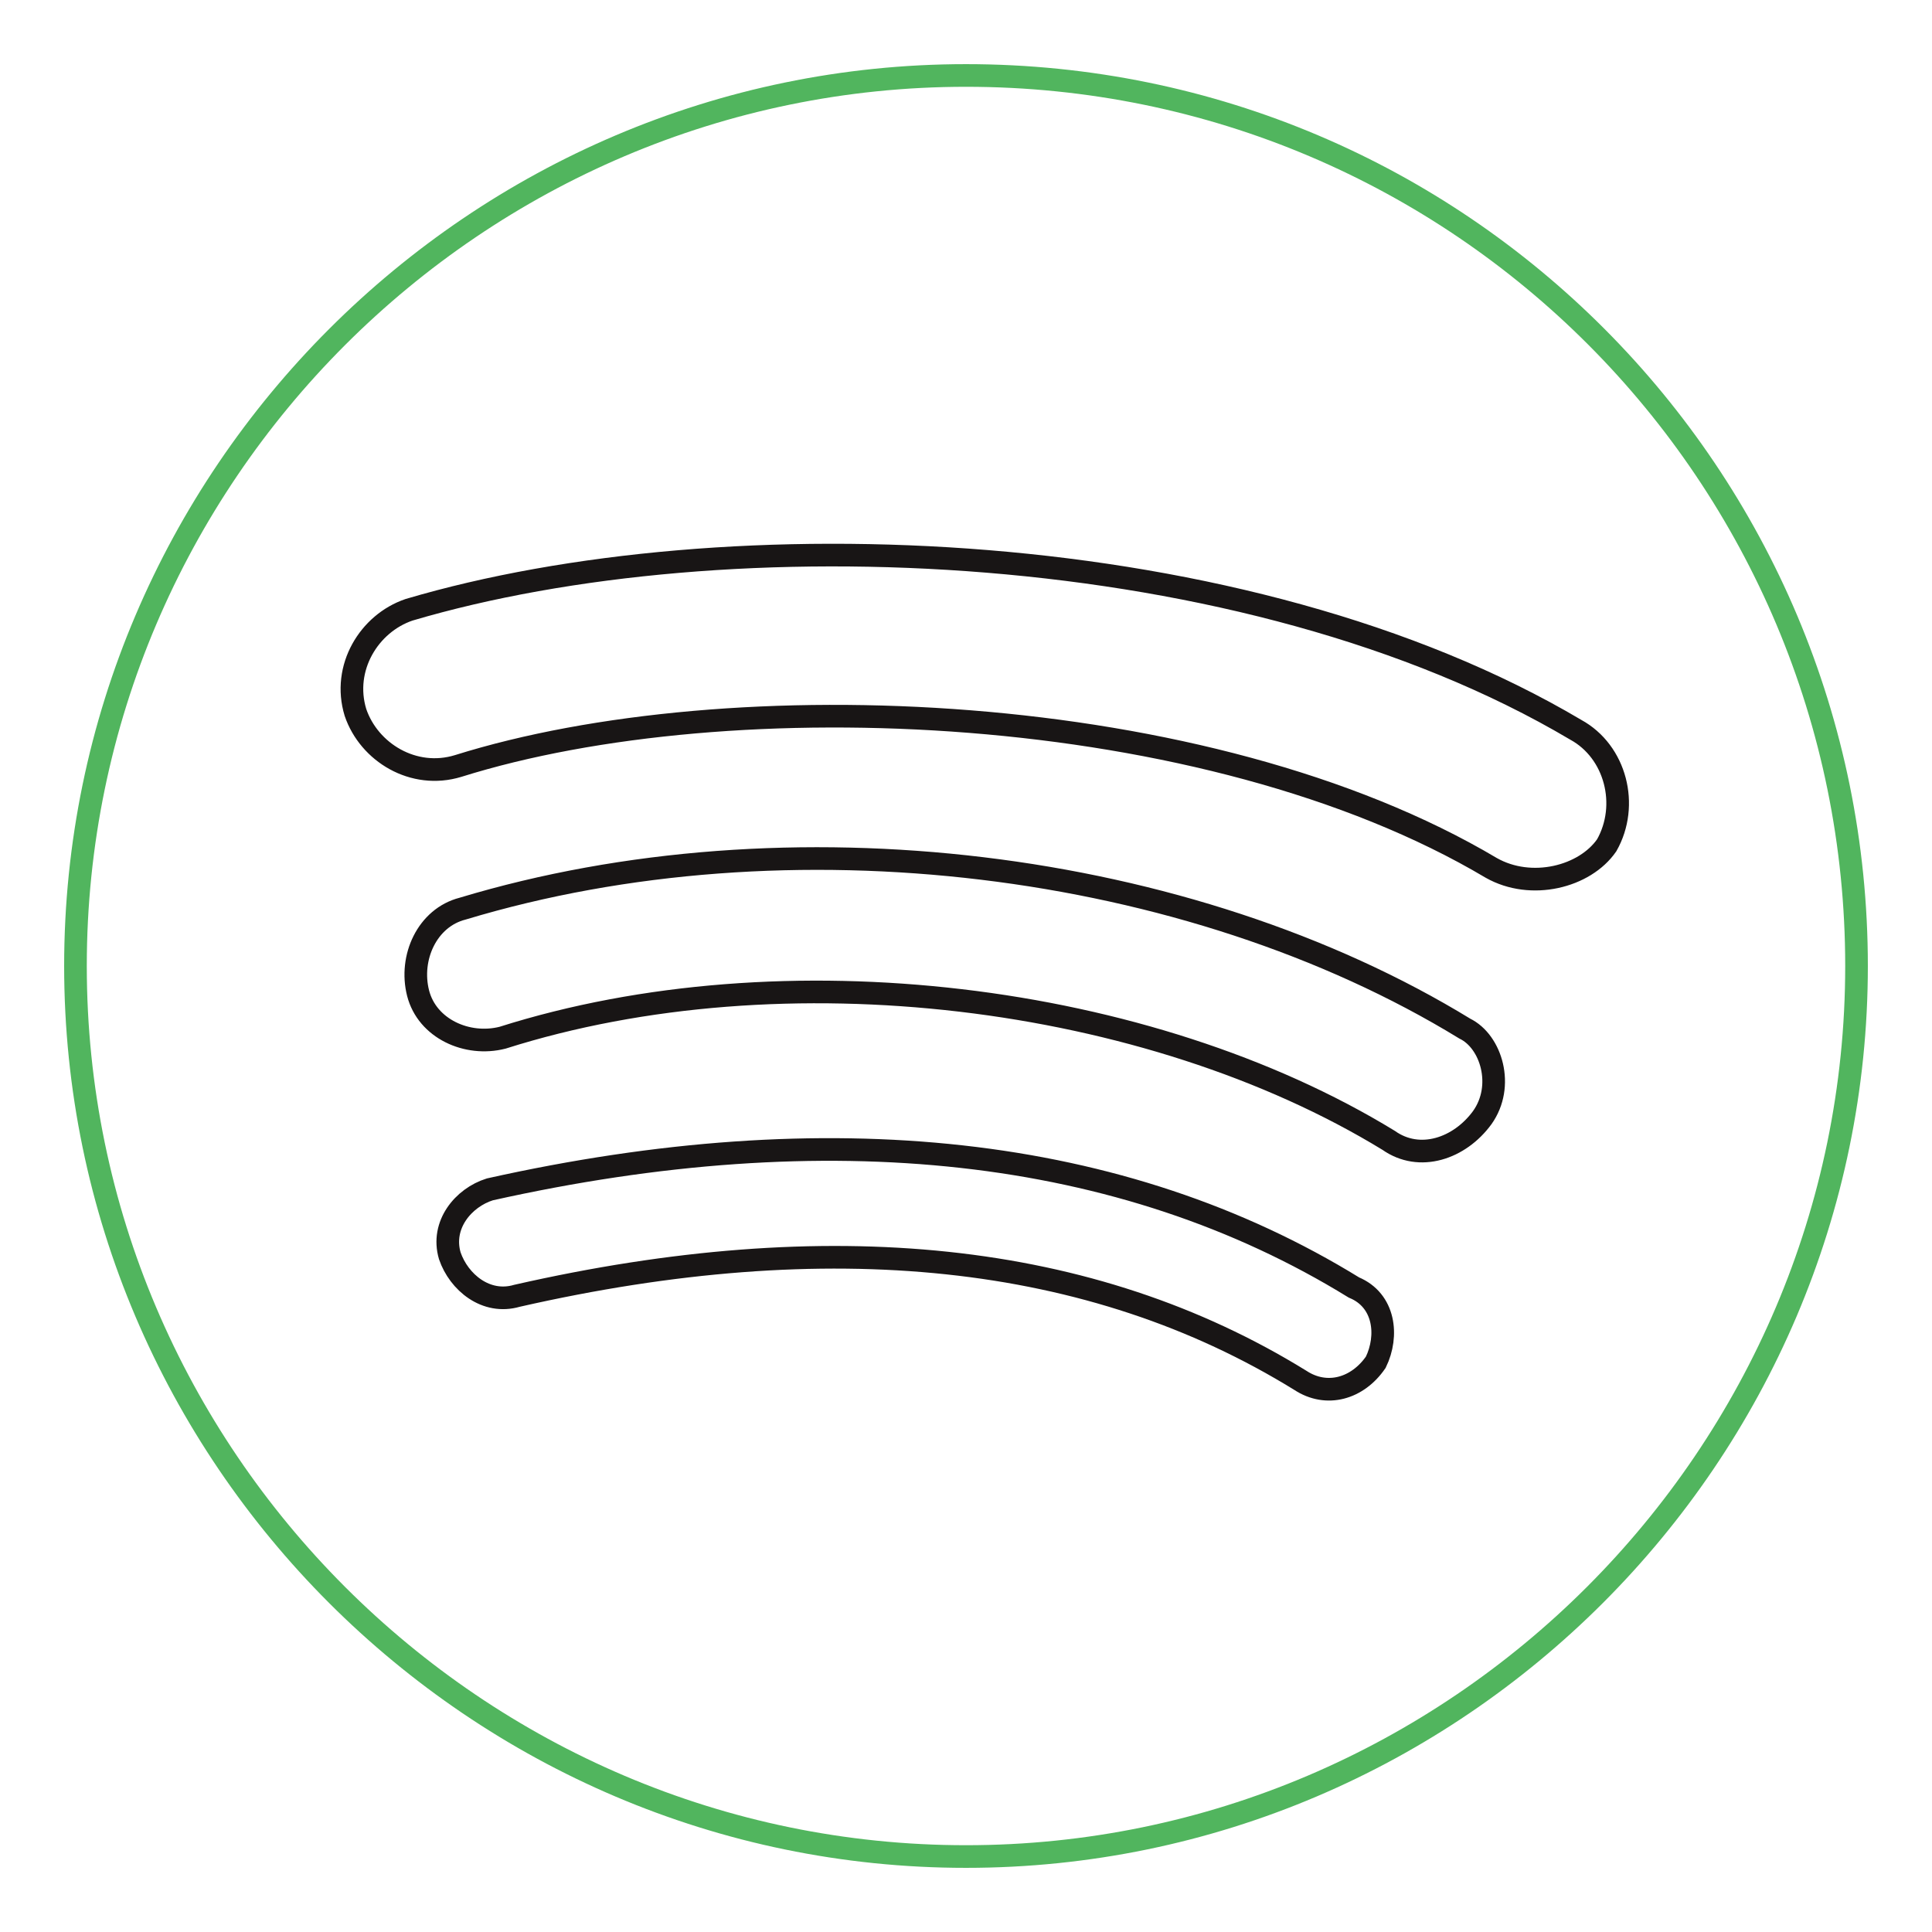
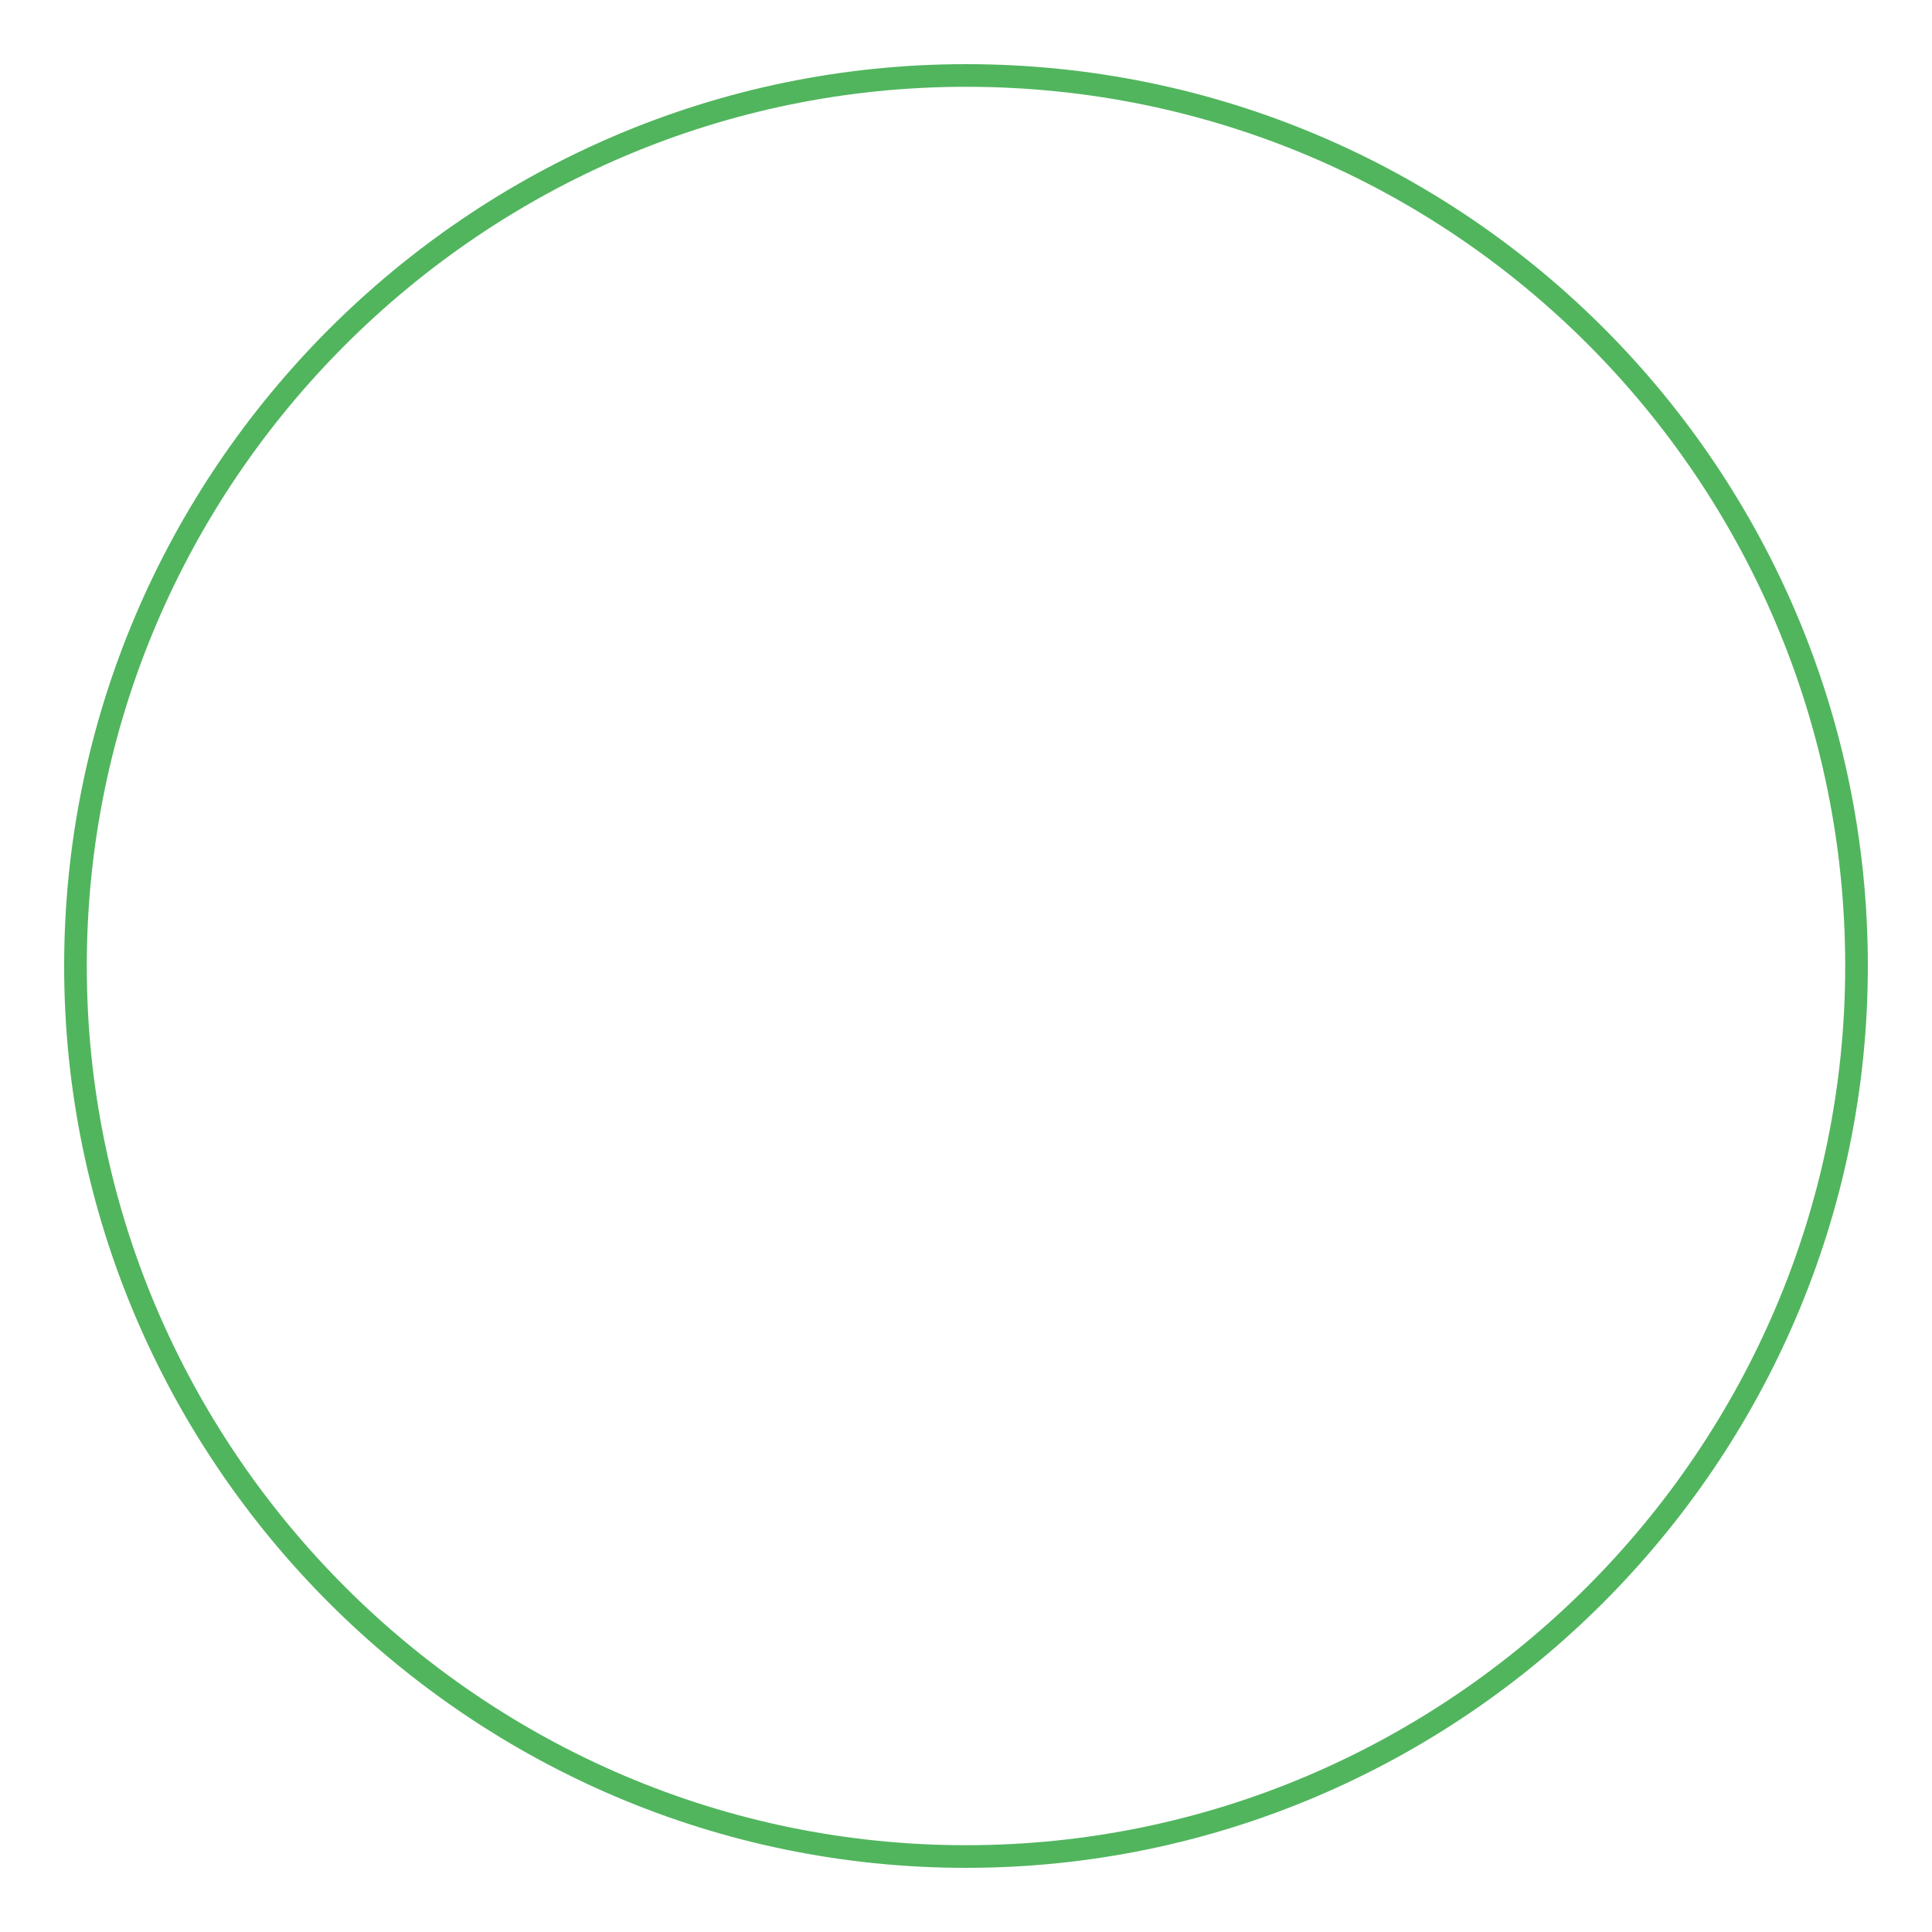
<svg xmlns="http://www.w3.org/2000/svg" version="1.1" x="0px" y="0px" viewBox="0 0 256 256" enable-background="new 0 0 256 256" xml:space="preserve">
  <g>
    <path stroke-width="3" fill-opacity="0" stroke="#51b55e" d="M128,10C63.1,10,10,63.1,10,128c0,64.9,53.1,118,118,118c64.9,0,118-53.1,118-118C246,63.1,193.5,10,128,10 z" />
-     <path stroke-width="3" fill-opacity="0" stroke="#181515" d="M182.3,180.5c-2.4,3.5-6.5,4.7-10,2.4c-27.7-17.1-62.5-20.6-103.8-11.2c-4.1,1.2-7.7-1.8-8.9-5.3 c-1.2-4.1,1.8-7.7,5.3-8.8c44.8-10,83.8-5.9,114.5,13C183.5,172.3,184,177,182.3,180.5z M196.4,148.1c-3,4.1-8.3,5.9-12.4,3 c-31.9-19.5-80.2-25.4-117.4-13.6c-4.7,1.2-10-1.2-11.2-5.9c-1.2-4.7,1.2-10,5.9-11.2c43.1-13,96.2-6.5,132.8,15.9 C197.6,138,199.4,143.9,196.4,148.1z M197.6,115C159.9,92.6,96.7,90.2,60.7,101.5c-5.9,1.8-11.8-1.8-13.6-7.1 c-1.8-5.9,1.8-11.8,7.1-13.6c41.9-12.4,110.9-10,154.6,15.9c5.3,2.9,7.1,10,4.1,15.3C210,116.2,202.9,118,197.6,115L197.6,115z" />
  </g>
</svg>